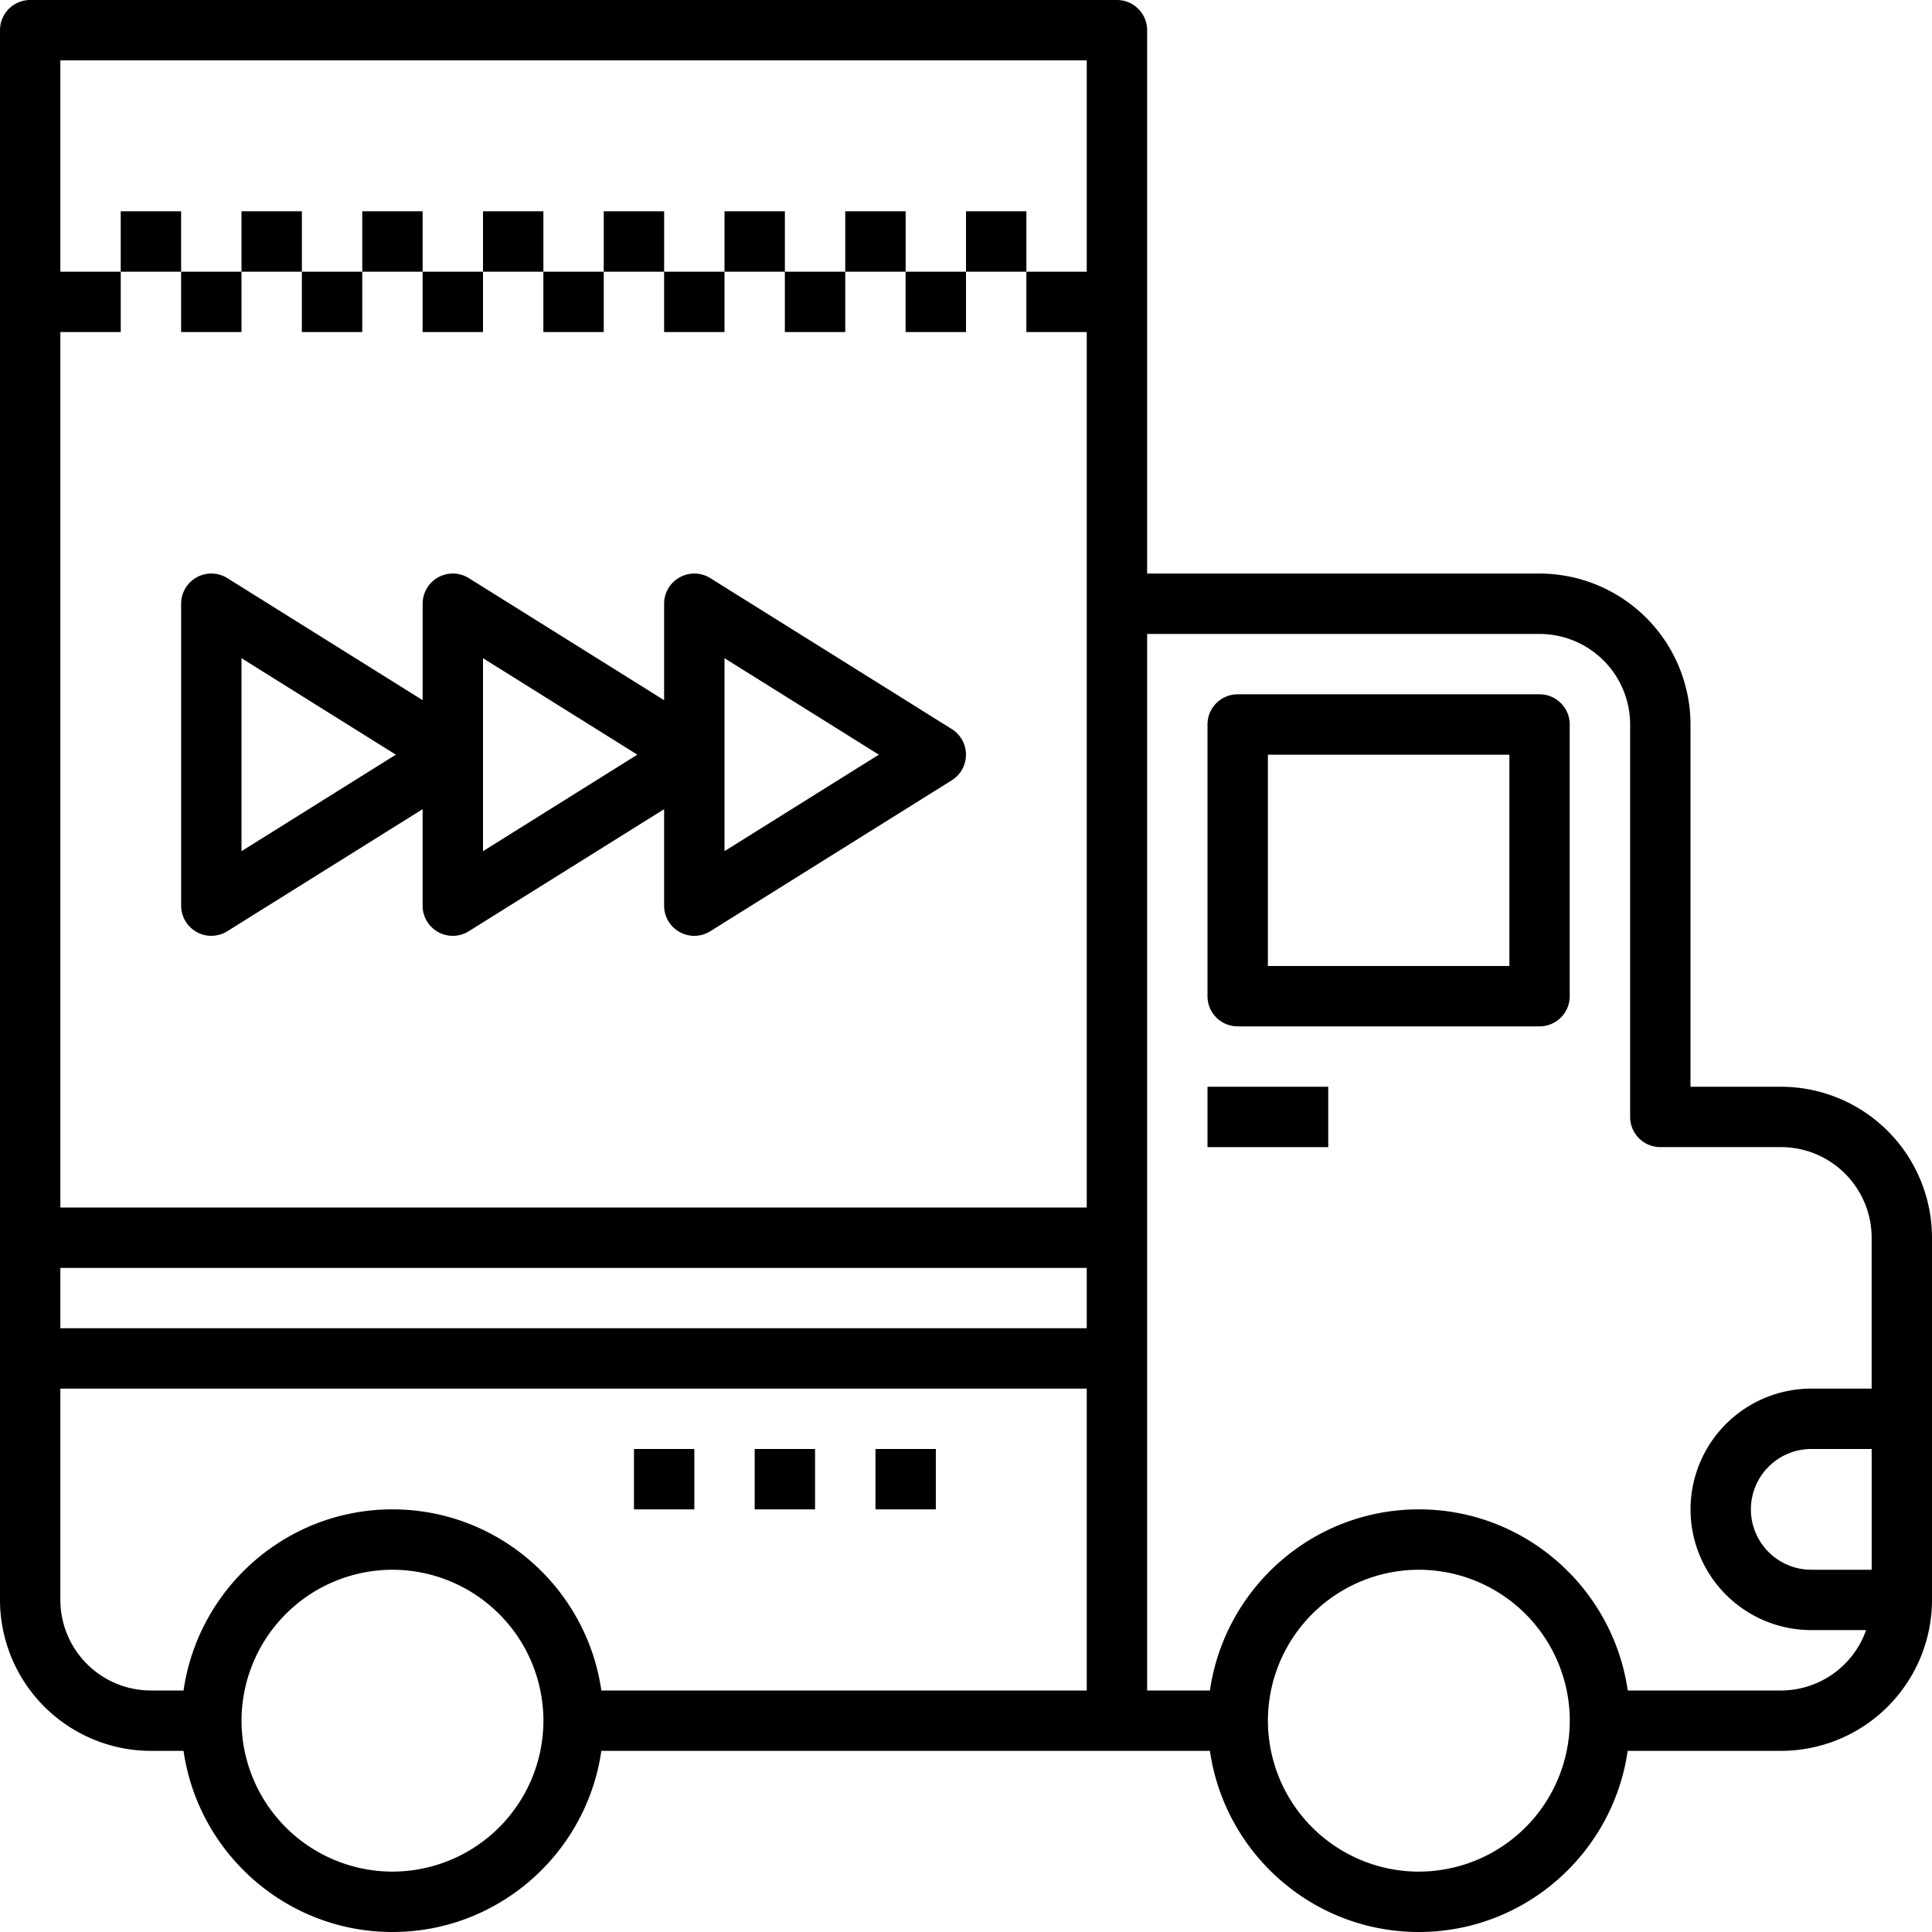
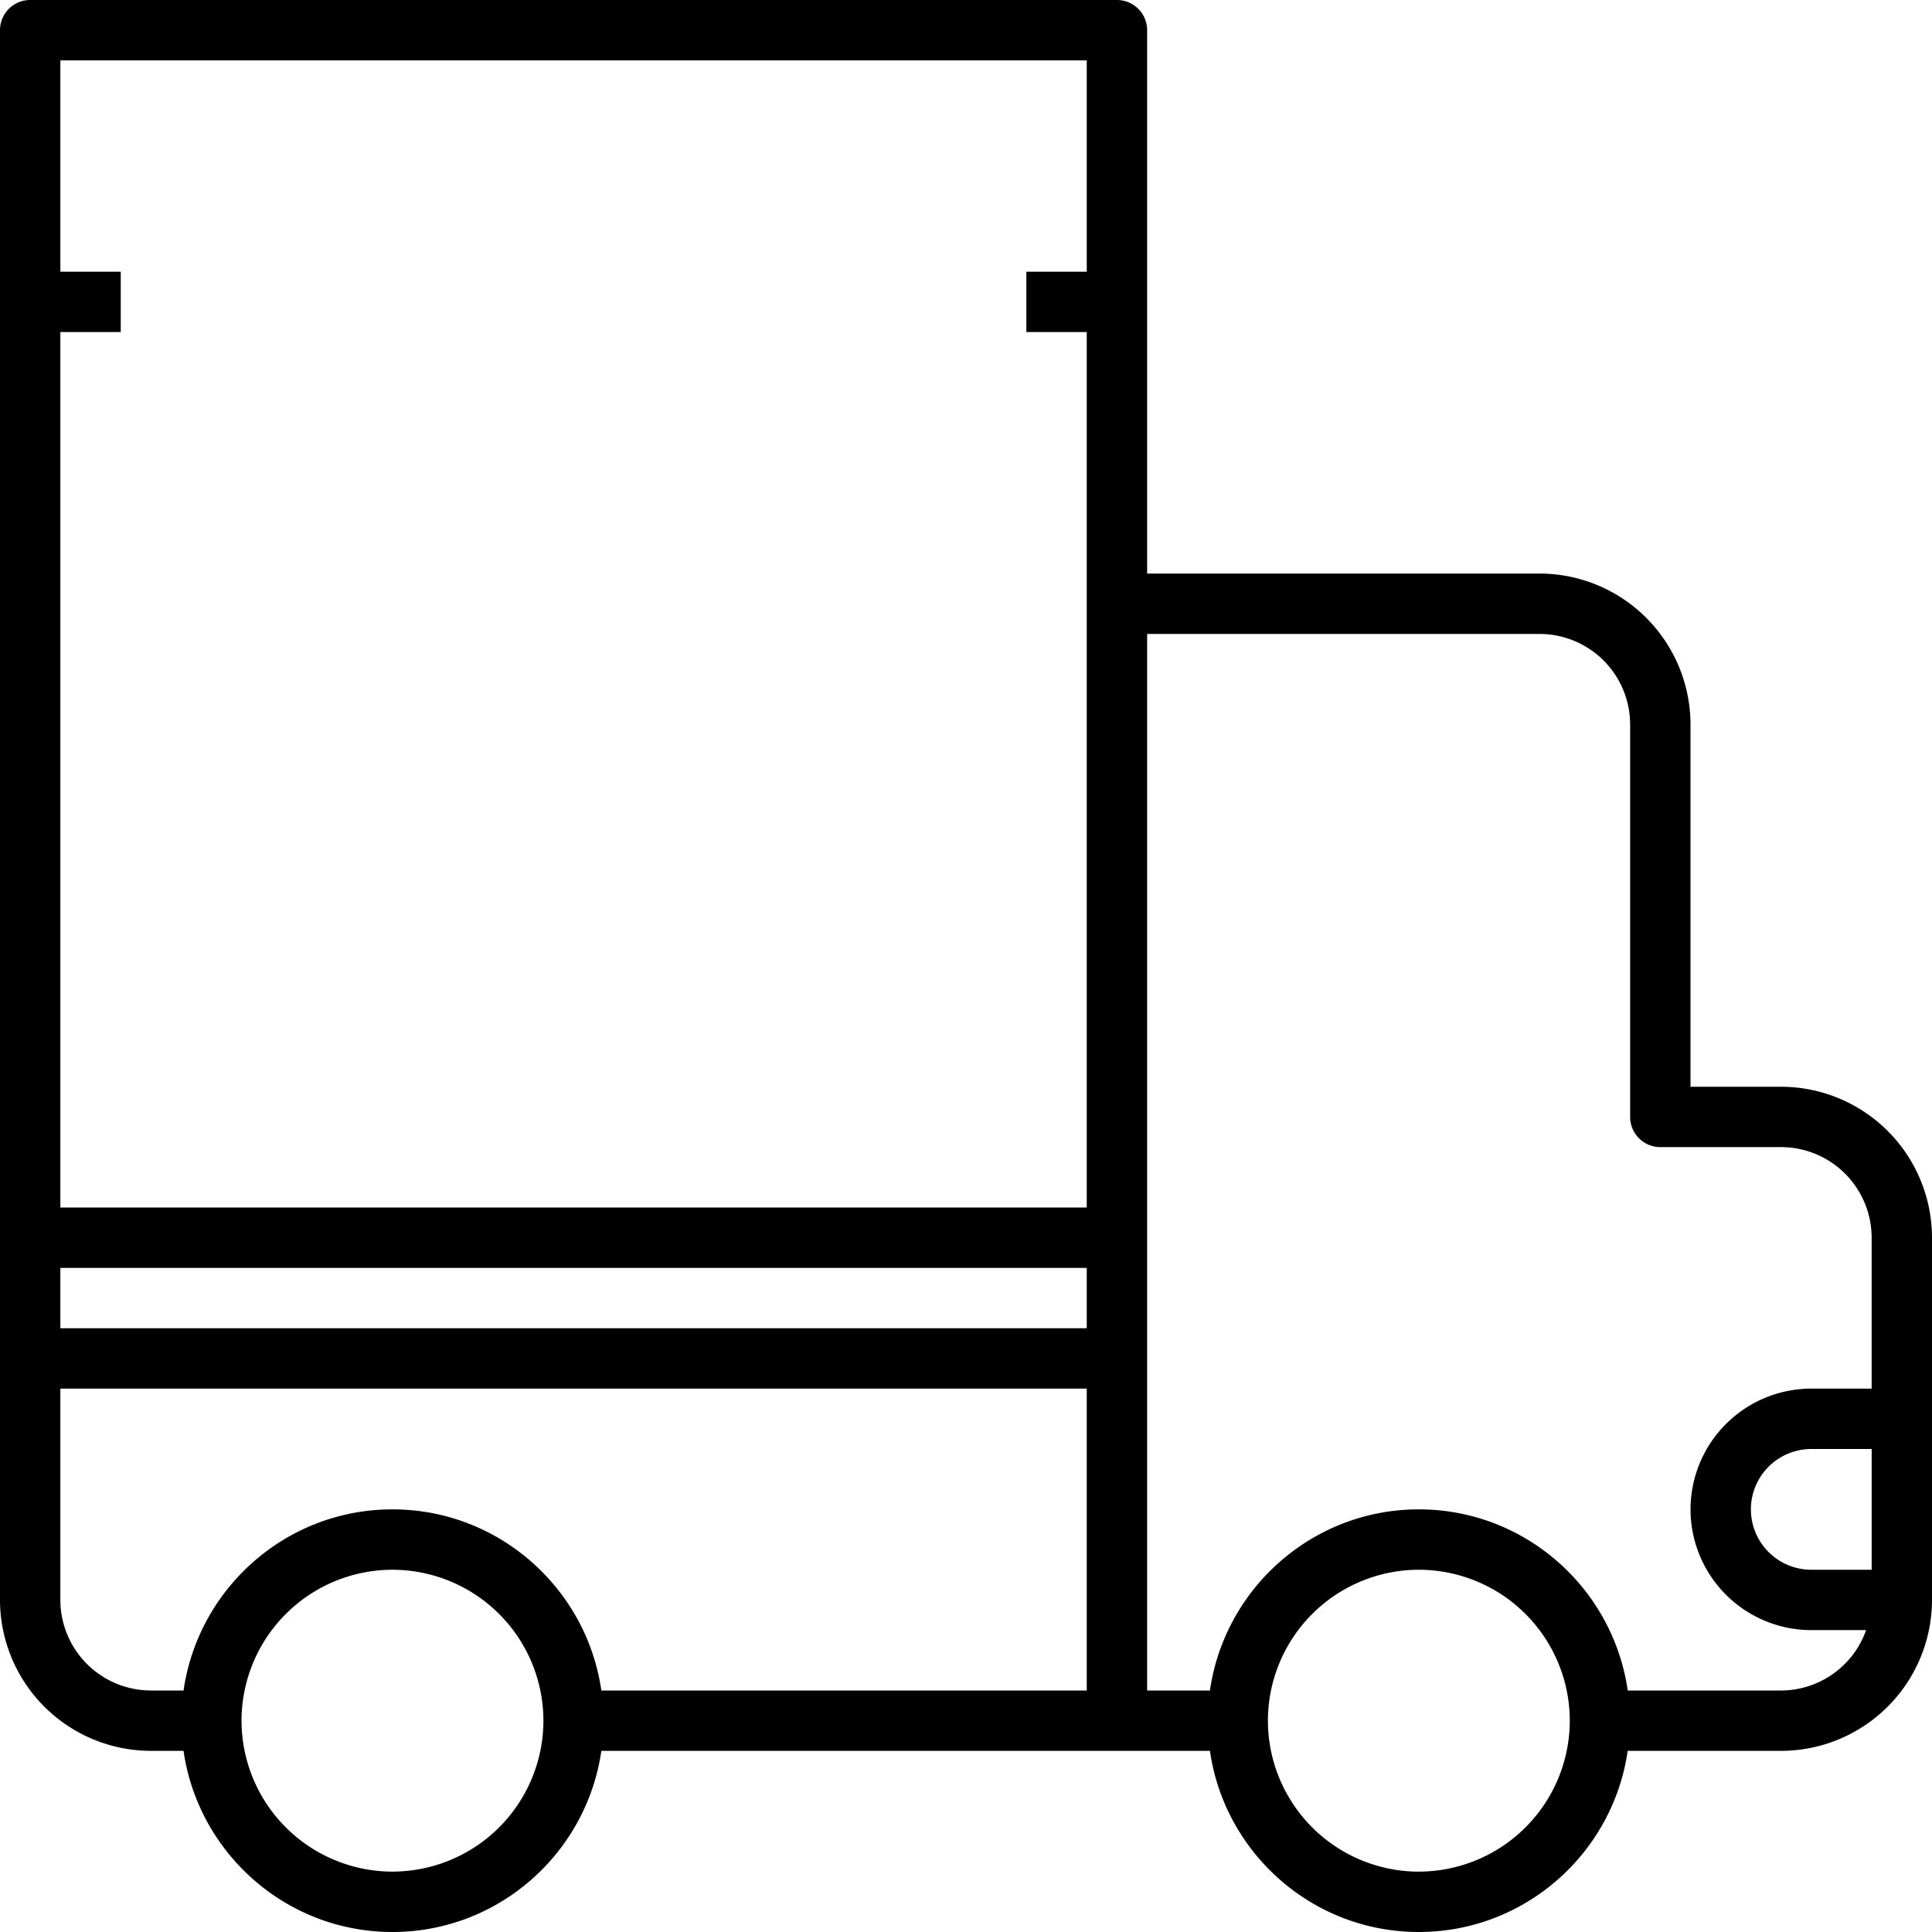
<svg xmlns="http://www.w3.org/2000/svg" width="70" height="70" fill="none">
  <path d="M64.531 39.375H61.25V26.25a5.475 5.475 0 00-5.469-5.469H41.563V1.094C41.563.49 41.072 0 40.468 0H1.094C.489 0 0 .49 0 1.094v56.875a5.475 5.475 0 005.469 5.468H6.65C7.184 67.142 10.37 70 14.219 70c3.849 0 7.035-2.858 7.569-6.563h22.05C44.37 67.142 47.557 70 51.405 70c3.85 0 7.035-2.858 7.569-6.563h5.556A5.475 5.475 0 0070 57.97V44.844a5.475 5.475 0 00-5.469-5.469zM2.187 45.938h37.188v2.187H2.187v-2.188zm0-36.094V2.188h37.188v7.656h-2.188v2.187h2.188V43.75H2.187V12.031h2.188V9.844H2.187zM14.22 67.812a5.475 5.475 0 01-5.469-5.468 5.475 5.475 0 015.469-5.469 5.475 5.475 0 015.469 5.469 5.475 5.475 0 01-5.47 5.468zm25.156-6.562H21.788c-.534-3.705-3.72-6.563-7.57-6.563-3.848 0-7.034 2.858-7.568 6.563H5.469a3.285 3.285 0 01-3.282-3.281v-7.657h37.188V61.25zm12.031 6.563a5.475 5.475 0 01-5.468-5.47 5.475 5.475 0 015.468-5.468 5.475 5.475 0 015.469 5.469 5.475 5.475 0 01-5.469 5.468zm13.125-6.563h-5.556c-.534-3.705-3.72-6.563-7.569-6.563-3.849 0-7.035 2.858-7.569 6.563h-2.275V22.969h14.22a3.285 3.285 0 013.28 3.281v14.219c0 .603.49 1.093 1.094 1.093h4.375a3.285 3.285 0 013.281 3.282v5.468h-2.187a4.38 4.38 0 00-4.375 4.376 4.38 4.38 0 004.375 4.374h1.986a3.277 3.277 0 01-3.08 2.188zm3.281-4.375h-2.187a2.19 2.19 0 01-2.188-2.188 2.19 2.19 0 012.188-2.187h2.188v4.375z" fill="#000" />
-   <path d="M55.781 25.156H44.844c-.605 0-1.094.49-1.094 1.094v9.844c0 .603.489 1.093 1.094 1.093H55.78c.605 0 1.094-.49 1.094-1.093V26.25c0-.604-.489-1.094-1.094-1.094zM54.688 35h-8.75v-7.656h8.75V35zm-6.563 4.375H43.75v2.188h4.375v-2.188zM25.156 52.5H22.97v2.188h2.187V52.5zm4.375 0h-2.187v2.188h2.187V52.5zm4.375 0H31.72v2.188h2.187V52.5zm3.282-44.844H35v2.188h2.188V7.656zM35 9.844h-2.188v2.187H35V9.844zm-2.187-2.188h-2.188v2.188h2.188V7.656zm-2.188 2.188h-2.188v2.187h2.188V9.844zm-2.187-2.188H26.25v2.188h2.188V7.656zM26.25 9.844h-2.188v2.187h2.188V9.844zm-2.187-2.188h-2.188v2.188h2.188V7.656zm-2.188 2.188h-2.188v2.187h2.188V9.844zm-2.187-2.188H17.5v2.188h2.188V7.656zM17.5 9.844h-2.188v2.187H17.5V9.844zm-2.187-2.188h-2.188v2.188h2.188V7.656zm-2.188 2.188h-2.188v2.187h2.188V9.844zm-2.187-2.188H8.75v2.188h2.188V7.656zM8.75 9.844H6.562v2.187H8.75V9.844zM6.563 7.656H4.374v2.188h2.188V7.656zm.564 26.114a1.094 1.094 0 001.109-.03l7.076-4.422v3.494a1.093 1.093 0 001.674.928l7.076-4.422v3.494a1.093 1.093 0 001.674.928l8.75-5.469a1.095 1.095 0 000-1.855l-8.75-5.469a1.091 1.091 0 00-1.11-.028 1.091 1.091 0 00-.564.956v3.494l-7.076-4.423a1.094 1.094 0 00-1.673.929v3.494l-7.077-4.423a1.094 1.094 0 00-1.673.929v10.937c0 .398.215.764.564.957zm19.123-9.922l5.592 3.495-5.592 3.496v-6.991zm-8.75 0l5.592 3.495L17.5 30.84v-6.991zm-8.75 0l5.592 3.495L8.75 30.84v-6.991z" fill="#000" />
</svg>